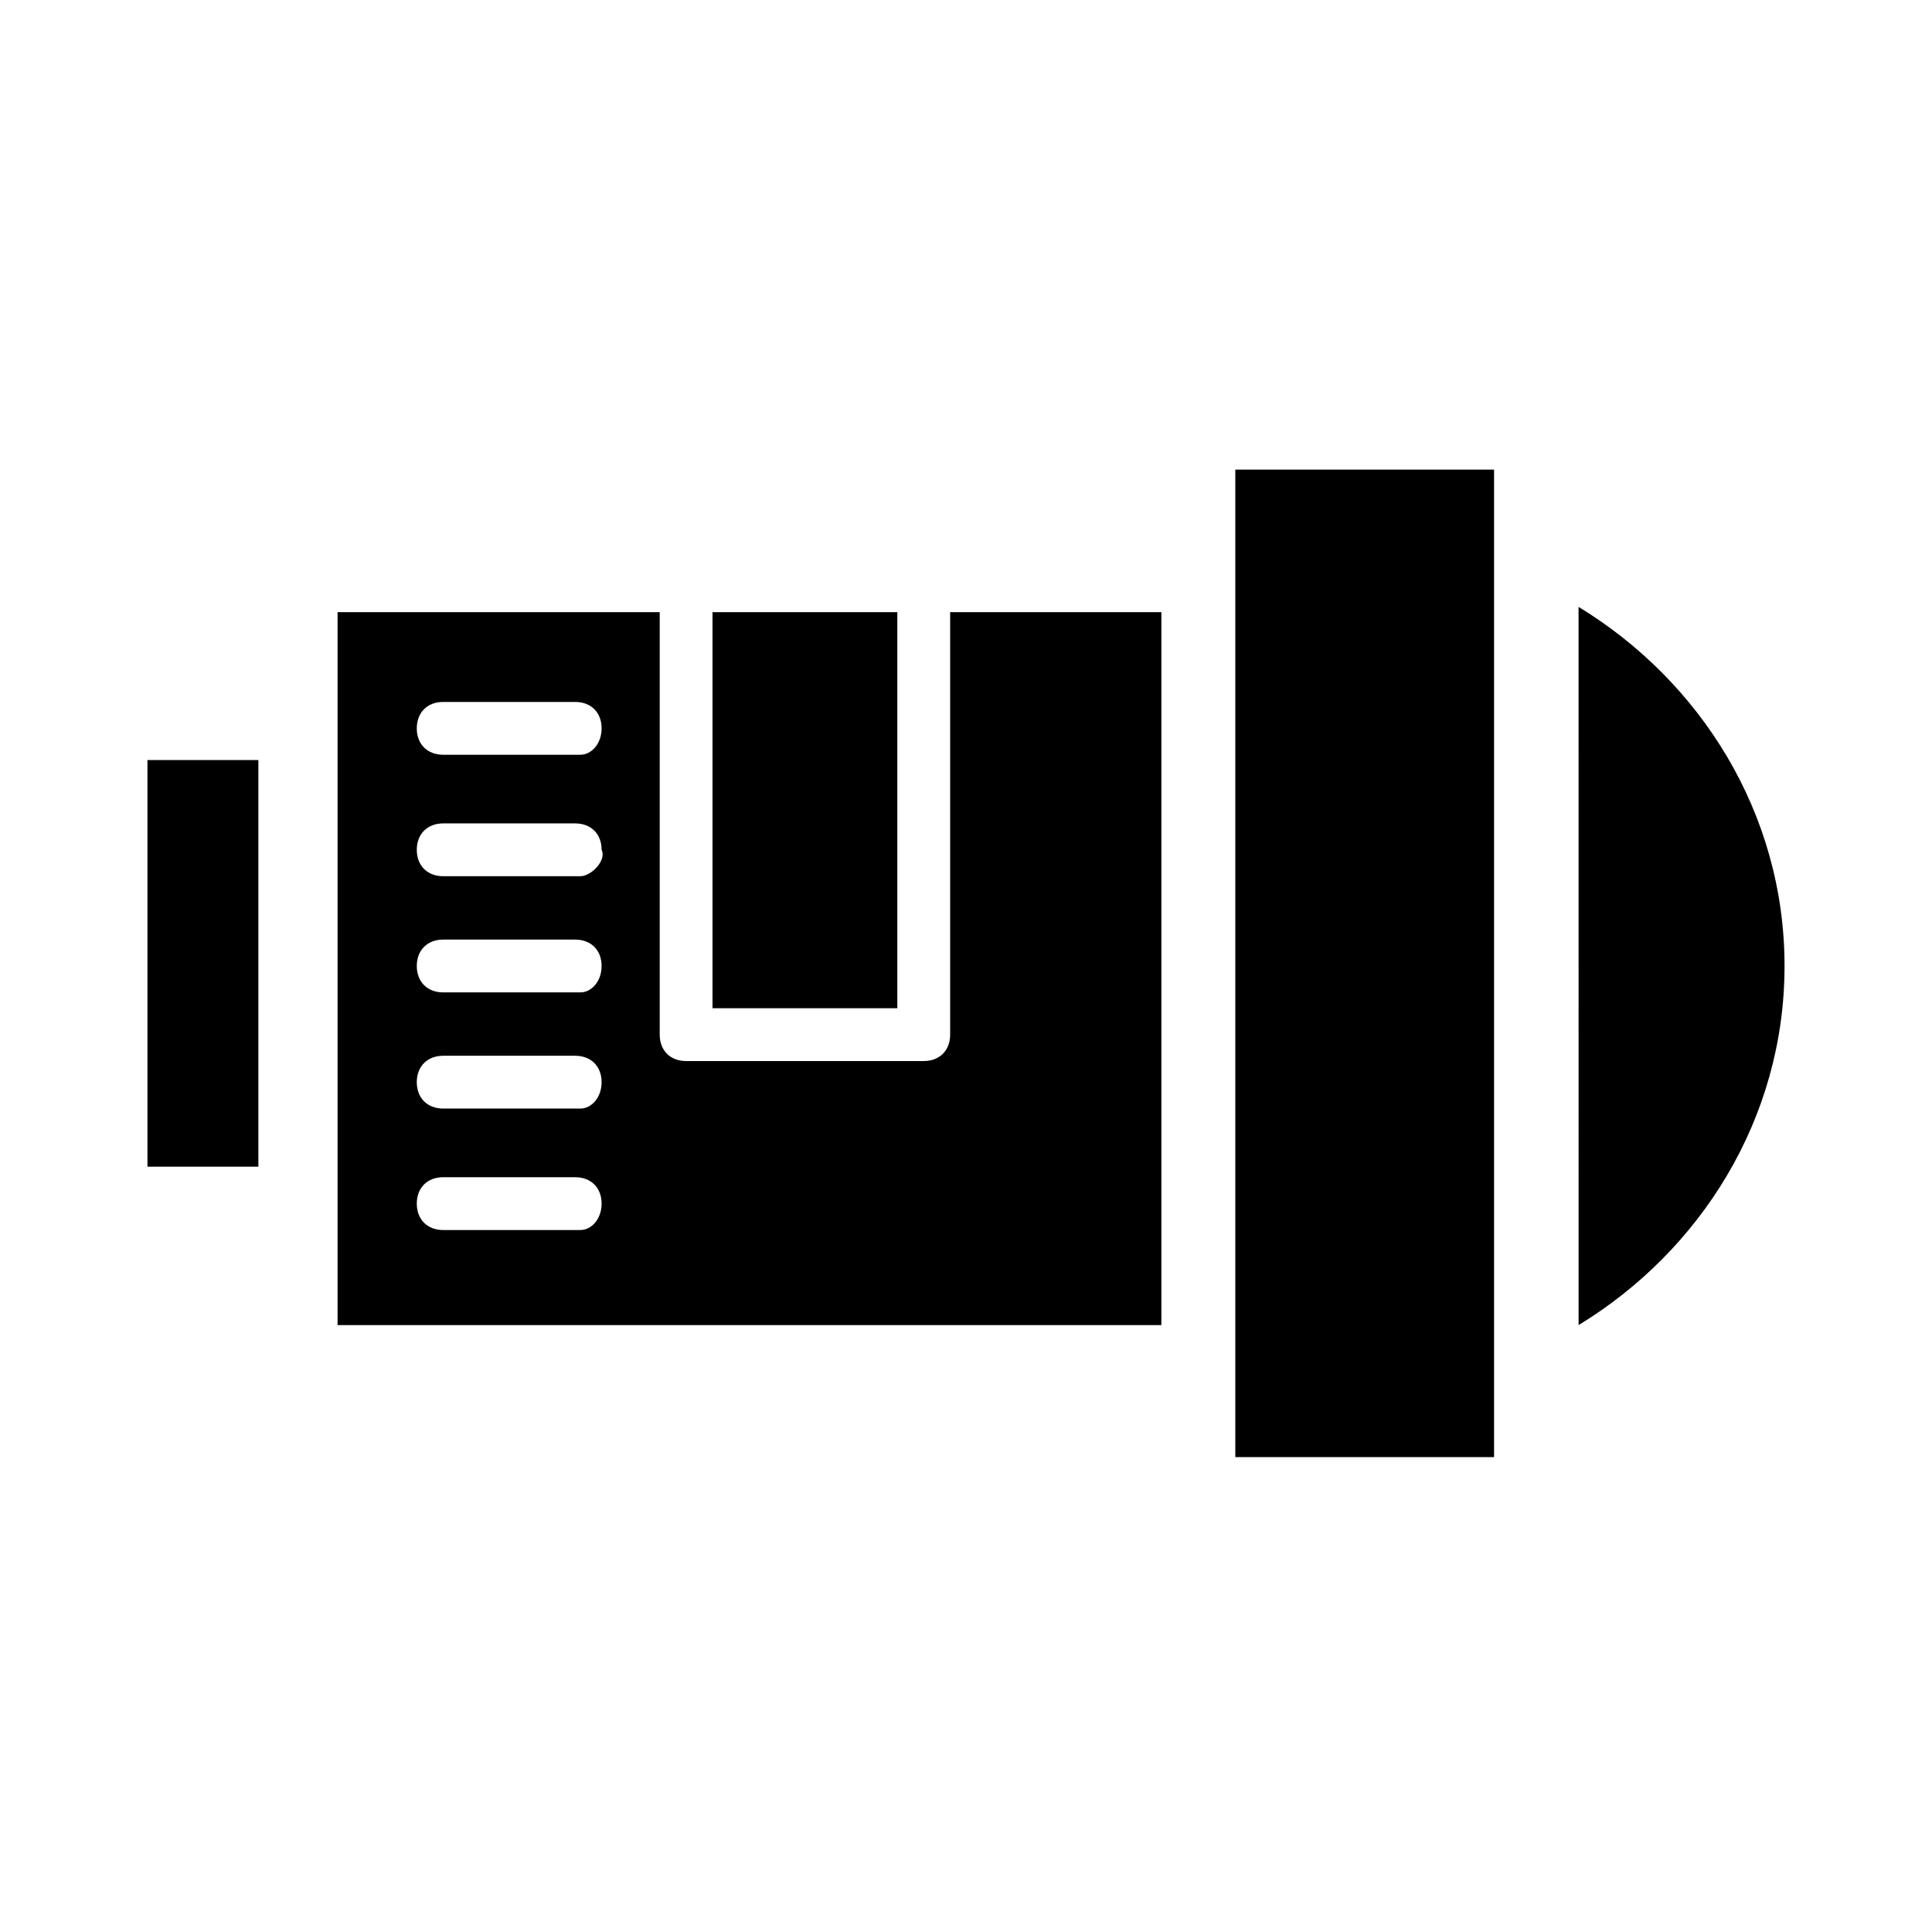
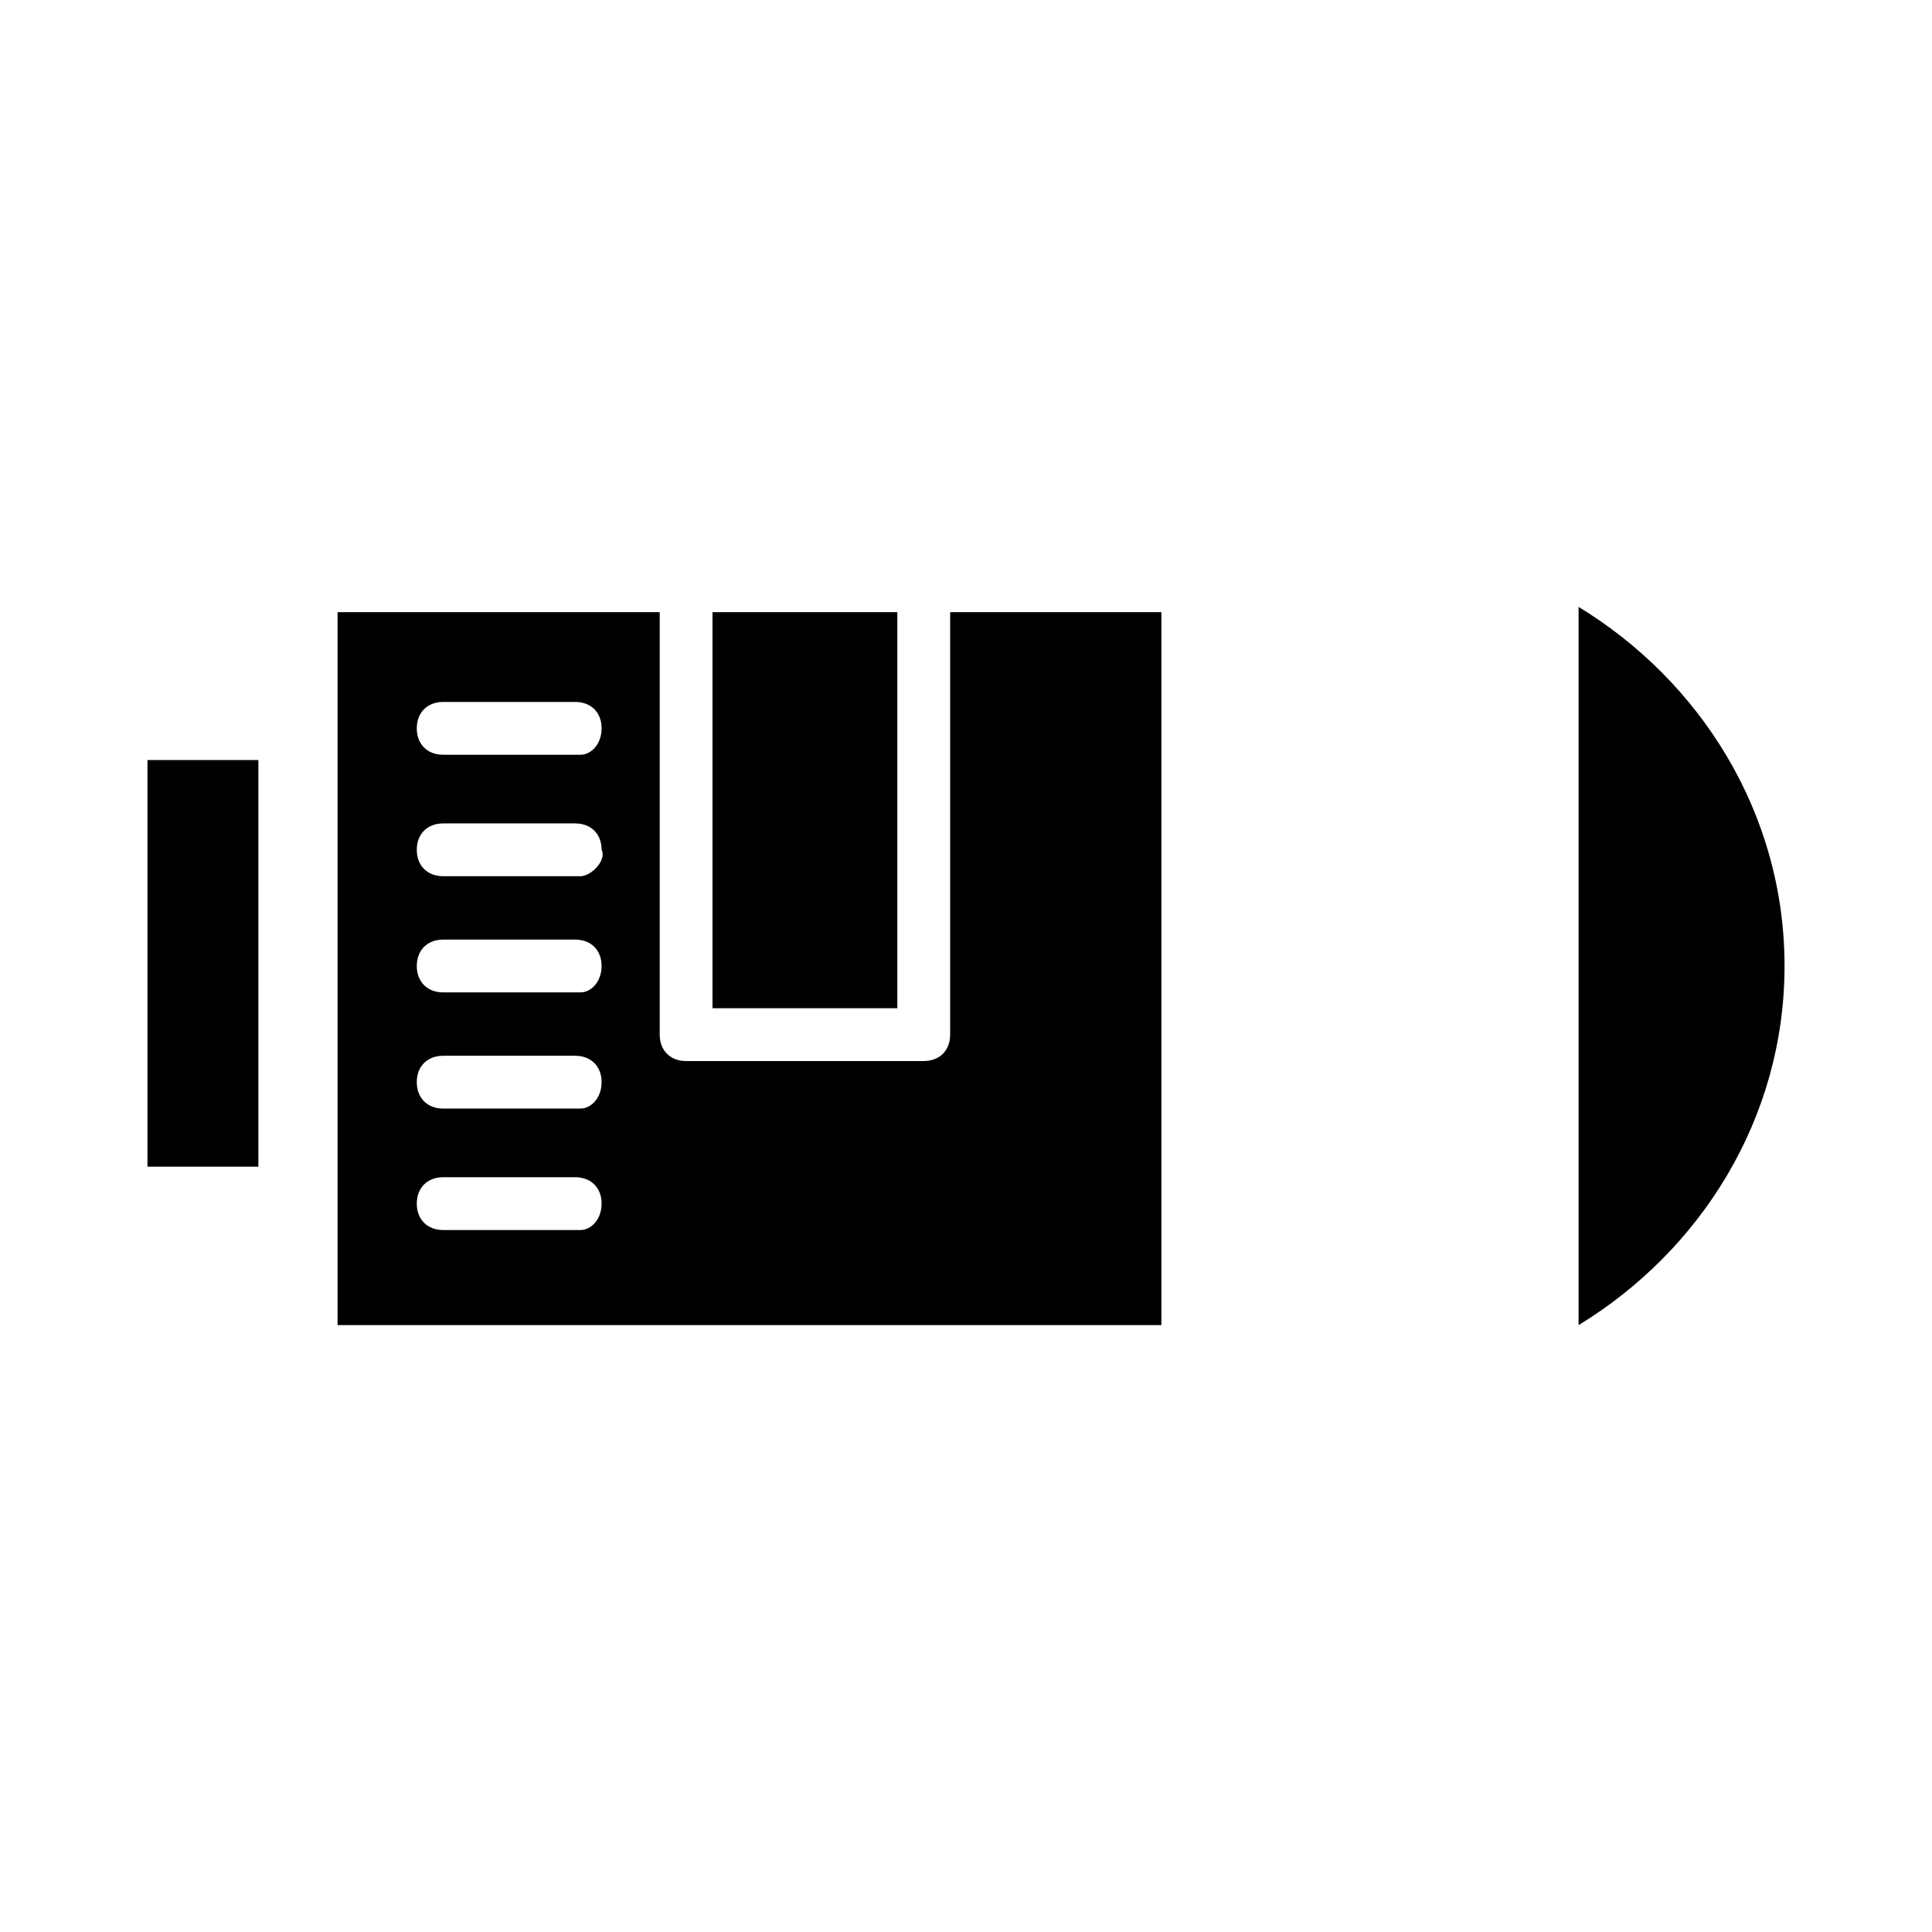
<svg xmlns="http://www.w3.org/2000/svg" fill="#000000" width="800px" height="800px" version="1.1" viewBox="144 144 512 512">
  <g>
    <path d="m183.08 345.42h29.391v107.76h-29.391z" />
    <path d="m332.82 306.23h48.98v104.96h-48.98z" />
    <path d="m395.8 306.23v111.96c0 4.199-2.801 6.996-6.996 6.996h-62.977c-4.199 0-6.996-2.801-6.996-6.996v-111.96h-85.371v188.93h218.32v-188.93zm-97.965 163.74h-36.387c-4.199 0-6.996-2.801-6.996-6.996 0-4.199 2.801-7 6.996-7h34.988c4.199 0 6.996 2.801 6.996 6.996 0 4.199-2.797 7-5.598 7zm0-32.188h-36.387c-4.199 0-6.996-2.801-6.996-6.996 0-4.199 2.801-6.996 6.996-6.996h34.988c4.199 0 6.996 2.801 6.996 6.996 0 4.195-2.797 6.996-5.598 6.996zm0-30.789h-36.387c-4.199 0-6.996-2.801-6.996-6.996 0-4.199 2.801-6.996 6.996-6.996h34.988c4.199 0 6.996 2.801 6.996 6.996s-2.797 6.996-5.598 6.996zm0-30.789h-36.387c-4.199 0-6.996-2.801-6.996-6.996 0-4.199 2.801-6.996 6.996-6.996h34.988c4.199 0 6.996 2.801 6.996 6.996 1.402 2.797-2.797 6.996-5.598 6.996zm0-32.188h-36.387c-4.199 0-6.996-2.801-6.996-6.996 0-4.199 2.801-7 6.996-7h34.988c4.199 0 6.996 2.801 6.996 6.996 0 4.203-2.797 7-5.598 7z" />
-     <path d="m471.37 268.45h68.574v261.7h-68.574z" />
    <path d="m616.92 400c0 40.586-22.391 75.57-54.578 95.164l-0.004-190.33c32.188 19.59 54.582 54.578 54.582 95.164z" />
  </g>
</svg>